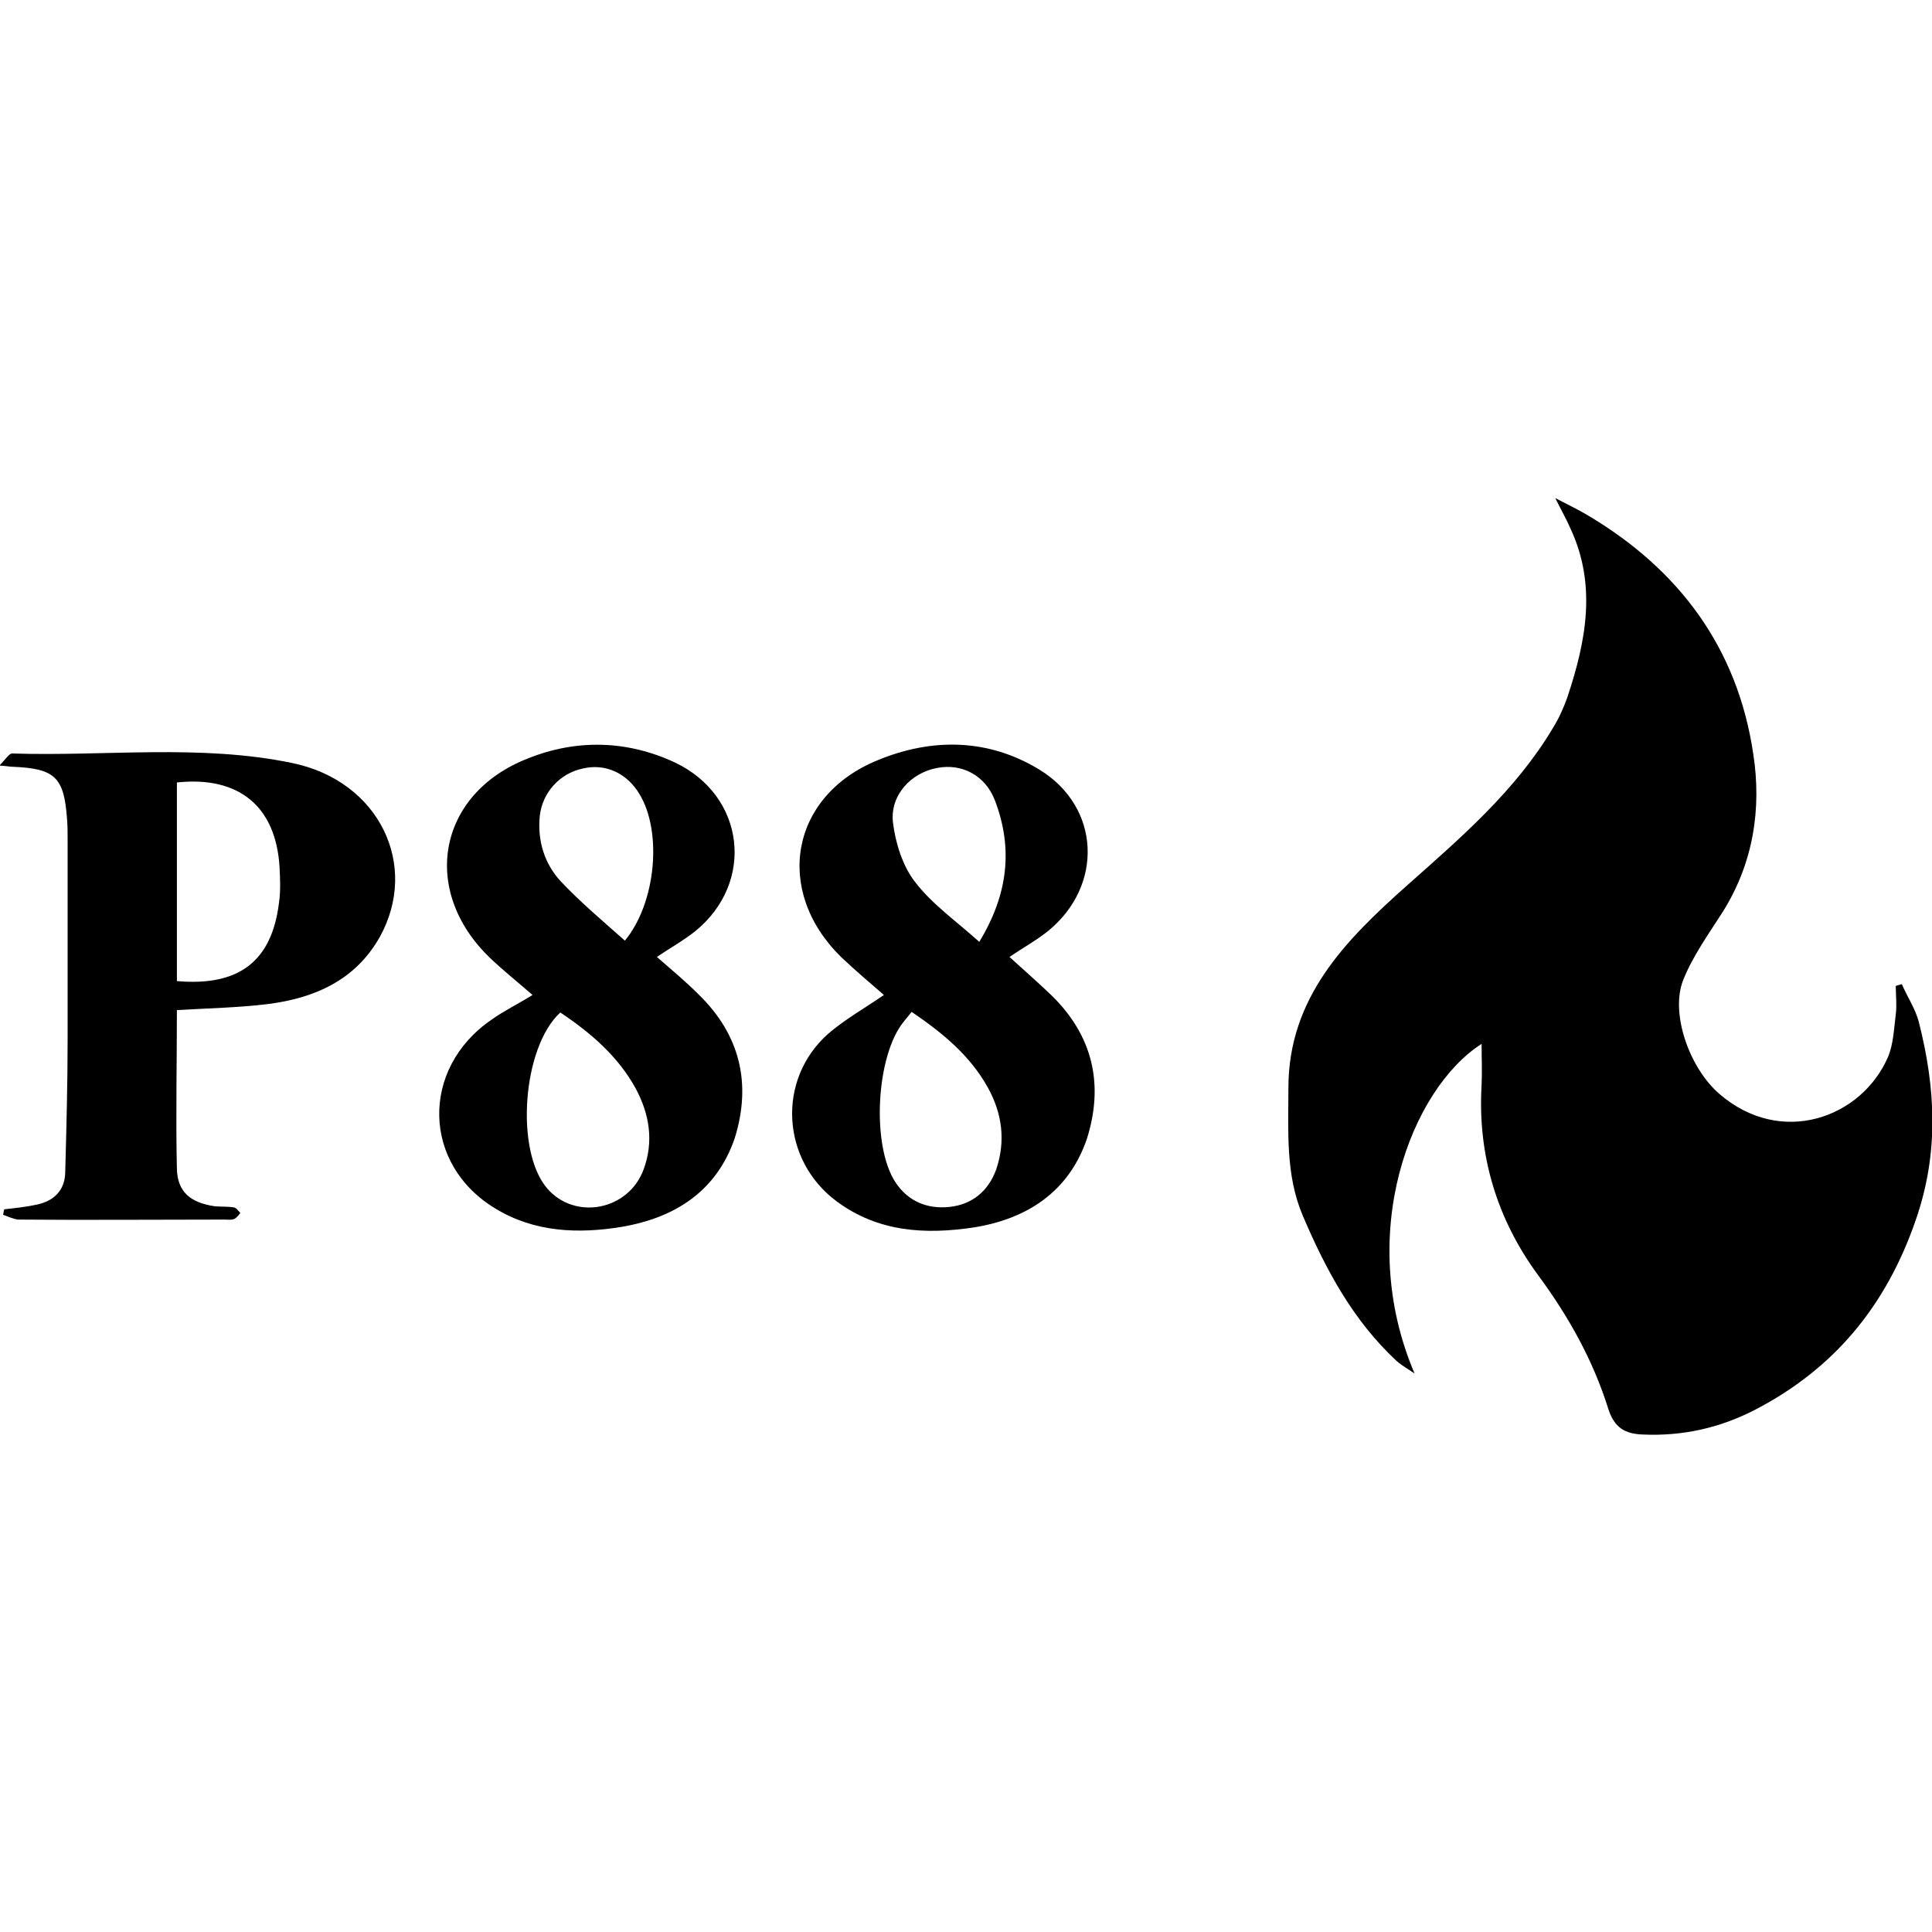
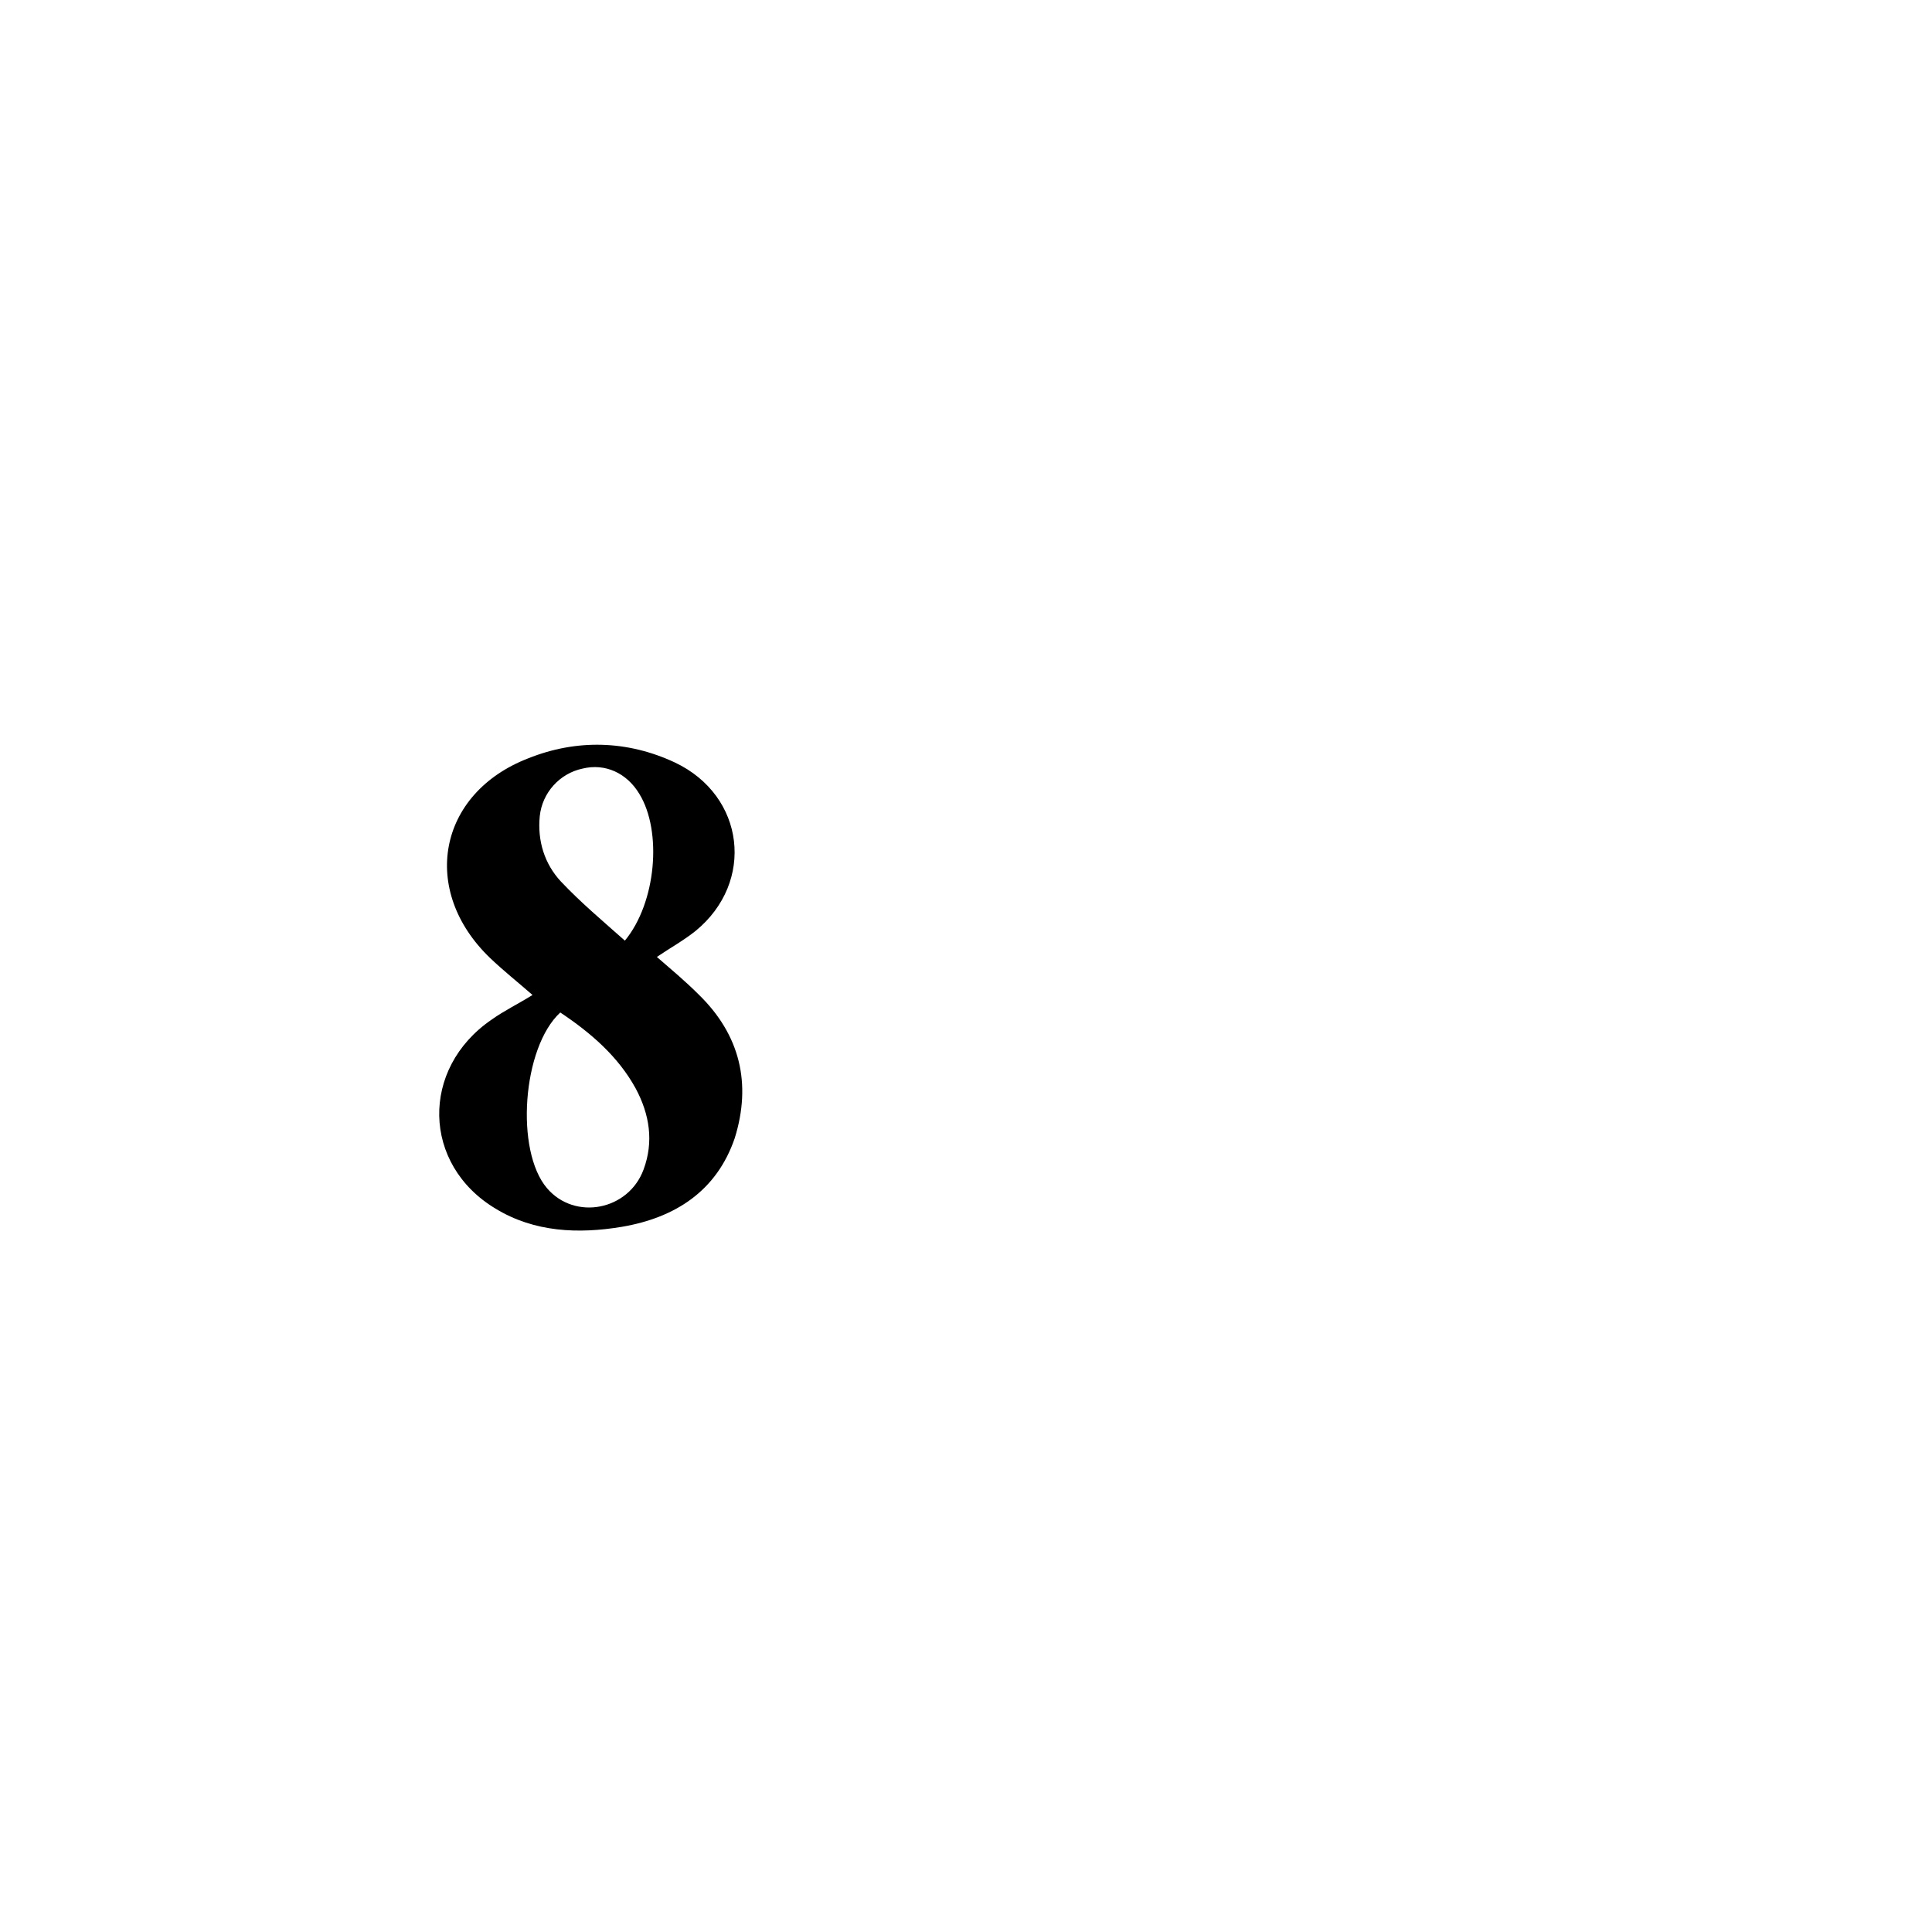
<svg xmlns="http://www.w3.org/2000/svg" version="1.1" id="Layer_1" x="0px" y="0px" viewBox="0 0 320 320" style="enable-background:new 0 0 320 320;" xml:space="preserve">
  <g>
-     <path d="M245.4,172.9c-11.6,7.4-21,31.4-11.1,54.6c-1-0.7-2.1-1.3-3-2.1c-7.2-6.7-11.7-15.1-15.5-24c-2.9-6.8-2.4-14-2.4-21.2   c0-15,9.5-24.5,19.6-33.5c8.9-7.9,18-15.7,24.2-26.1c1-1.6,1.8-3.4,2.4-5.1c3.1-9.3,4.9-18.6,0.5-28c-0.6-1.4-1.4-2.8-2.5-5   c2.3,1.2,3.8,1.9,5.3,2.8c15.2,9,24.9,22,27.5,39.6c1.4,9.1,0,18.1-5.1,26.2c-2.3,3.6-4.9,7.2-6.5,11.2c-2.2,5.5,1,14.6,6,18.9   c10.2,8.8,23.5,4,27.9-6.1c0.9-2.1,1-4.7,1.3-7.1c0.2-1.5,0-3.1,0-4.7c0.3-0.1,0.7-0.2,1-0.3c0.9,2.1,2.2,4,2.8,6.2   c2.8,11,3.4,21.7-0.5,32.9c-4.9,14.2-13.5,24.6-26.6,31.4c-5.8,3-12,4.4-18.6,4.1c-2.9-0.1-4.7-1.1-5.7-4.2   c-2.5-8-6.5-15.2-11.5-22c-6.9-9.3-10.2-20-9.5-31.7C245.5,177.4,245.4,175.3,245.4,172.9z" />
    <path d="M115.7,164.7c-2.2-2.2-4.6-4.2-6.9-6.2c2.2-1.5,4.4-2.7,6.4-4.3c9.9-8.1,8.2-22.4-3.4-27.9c-7.9-3.7-16.3-3.9-24.3-0.7   c-15,5.8-18,21.9-6.3,33.1c2.2,2.1,4.6,4,7,6.1c-2.4,1.5-4.7,2.6-6.8,4.1c-11.8,8.1-11.5,24,0.7,31.3c6.4,3.9,13.7,4.2,20.9,3   c8.8-1.5,15.7-5.9,18.7-14.7C124.5,179.5,122.6,171.4,115.7,164.7z M106.6,193.7c-2.5,6.8-11.4,8.5-16,3.1   c-5.3-6.2-4.1-23.3,2.2-29.1c5.1,3.4,9.6,7.3,12.5,12.6C107.6,184.6,108.3,189.1,106.6,193.7z M103.5,155.8   c-3.6-3.2-7.3-6.3-10.6-9.8c-2.7-2.9-3.9-6.7-3.5-10.8c0.4-3.9,3.3-7.1,7.1-7.9c3.7-0.9,7.3,0.7,9.4,4.2   C109.7,137.7,108.7,149.5,103.5,155.8z" />
-     <path d="M174.1,164.8c-2.3-2.2-4.6-4.2-6.9-6.3c2.2-1.5,4.4-2.7,6.4-4.3c9.2-7.5,8.7-20.5-1.4-26.7c-8.5-5.2-17.8-5.3-26.8-1.6   c-14.5,5.9-17.3,21.6-6.1,32.6c2.3,2.2,4.7,4.2,7.1,6.3c-3.2,2.2-6.4,4-9.2,6.4c-8.6,7.6-7.8,21,1.4,27.8   c6.9,5.1,14.7,5.5,22.7,4.3c8.8-1.4,15.7-5.9,18.7-14.6C182.9,179.6,181,171.5,174.1,164.8z M165,193.7c-1.3,3.6-4,5.8-7.7,6.2   c-3.7,0.4-6.9-0.9-9-4.1c-4-6.1-3.2-21,1.4-26.6c0.4-0.5,0.8-1,1.3-1.6c5.3,3.6,9.7,7.3,12.6,12.5C166,184.4,166.6,189,165,193.7z    M162.2,156c-3.9-3.5-7.9-6.3-10.7-10c-2-2.6-3.2-6.4-3.6-9.8c-0.5-4.5,3-8.2,7.3-9c4.1-0.8,8,1.2,9.6,5.4   C167.8,140.5,167,148.1,162.2,156z" />
-     <path d="M48.5,126.4c-15.3-3.2-31-1.1-46.5-1.6c-0.5,0-1.1,1-2.1,2c1.4,0.1,1.8,0.2,2.2,0.2c7,0.3,8.5,1.7,9,8.6   c0.1,1.2,0.1,2.3,0.1,3.5c0,11,0,22,0,33c0,7.4-0.2,14.8-0.4,22.2c-0.1,2.9-1.9,4.6-4.6,5.2c-1.8,0.4-3.7,0.6-5.5,0.8   c-0.1,0.3-0.1,0.6-0.2,0.9c0.8,0.3,1.7,0.7,2.5,0.8c11.4,0.1,22.8,0,34.2,0c0.5,0,1.1,0.1,1.6-0.1c0.4-0.2,0.7-0.6,1-1   c-0.3-0.3-0.6-0.8-1-0.9c-1-0.2-2.1-0.1-3.2-0.2c-4.1-0.6-6.2-2.4-6.3-6.2c-0.2-8.7,0-17.3,0-26.3c5.2-0.3,10.2-0.4,15.1-1   c7.8-1,14.5-4,18.5-11.1C69.5,143.3,62.8,129.4,48.5,126.4z M46.2,149.6c-1.2,9.6-6.6,13.8-16.9,12.9c0-11.1,0-22,0-32.9   c10.3-1.1,16.4,4,17,14C46.4,145.6,46.5,147.6,46.2,149.6z" />
  </g>
</svg>